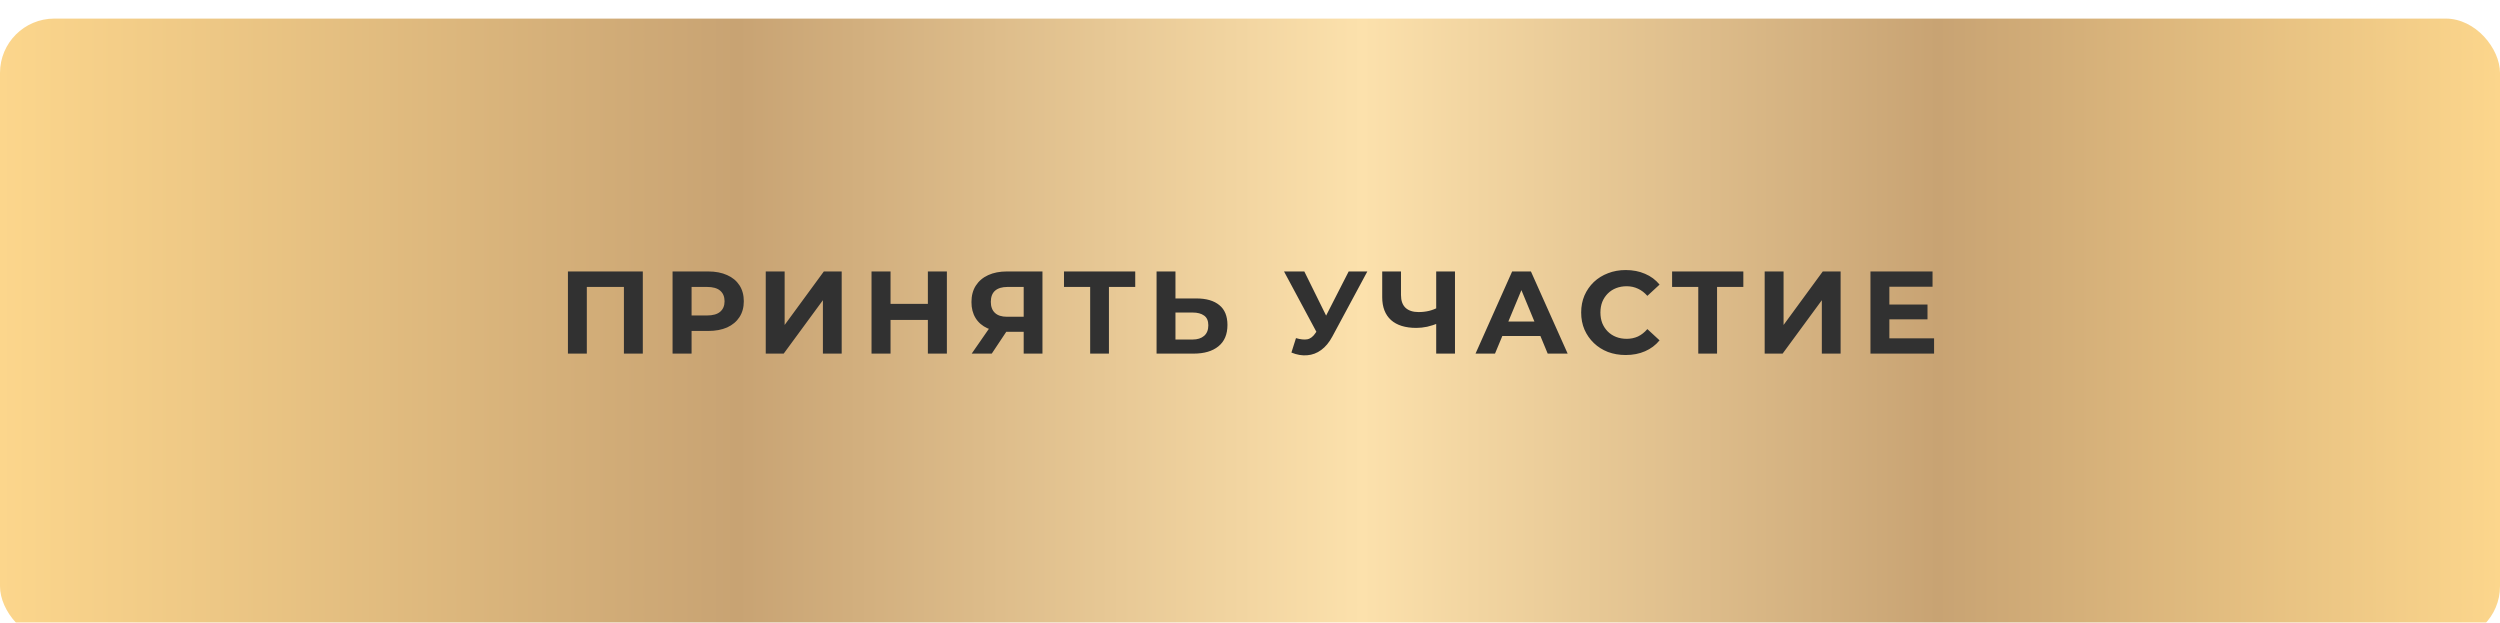
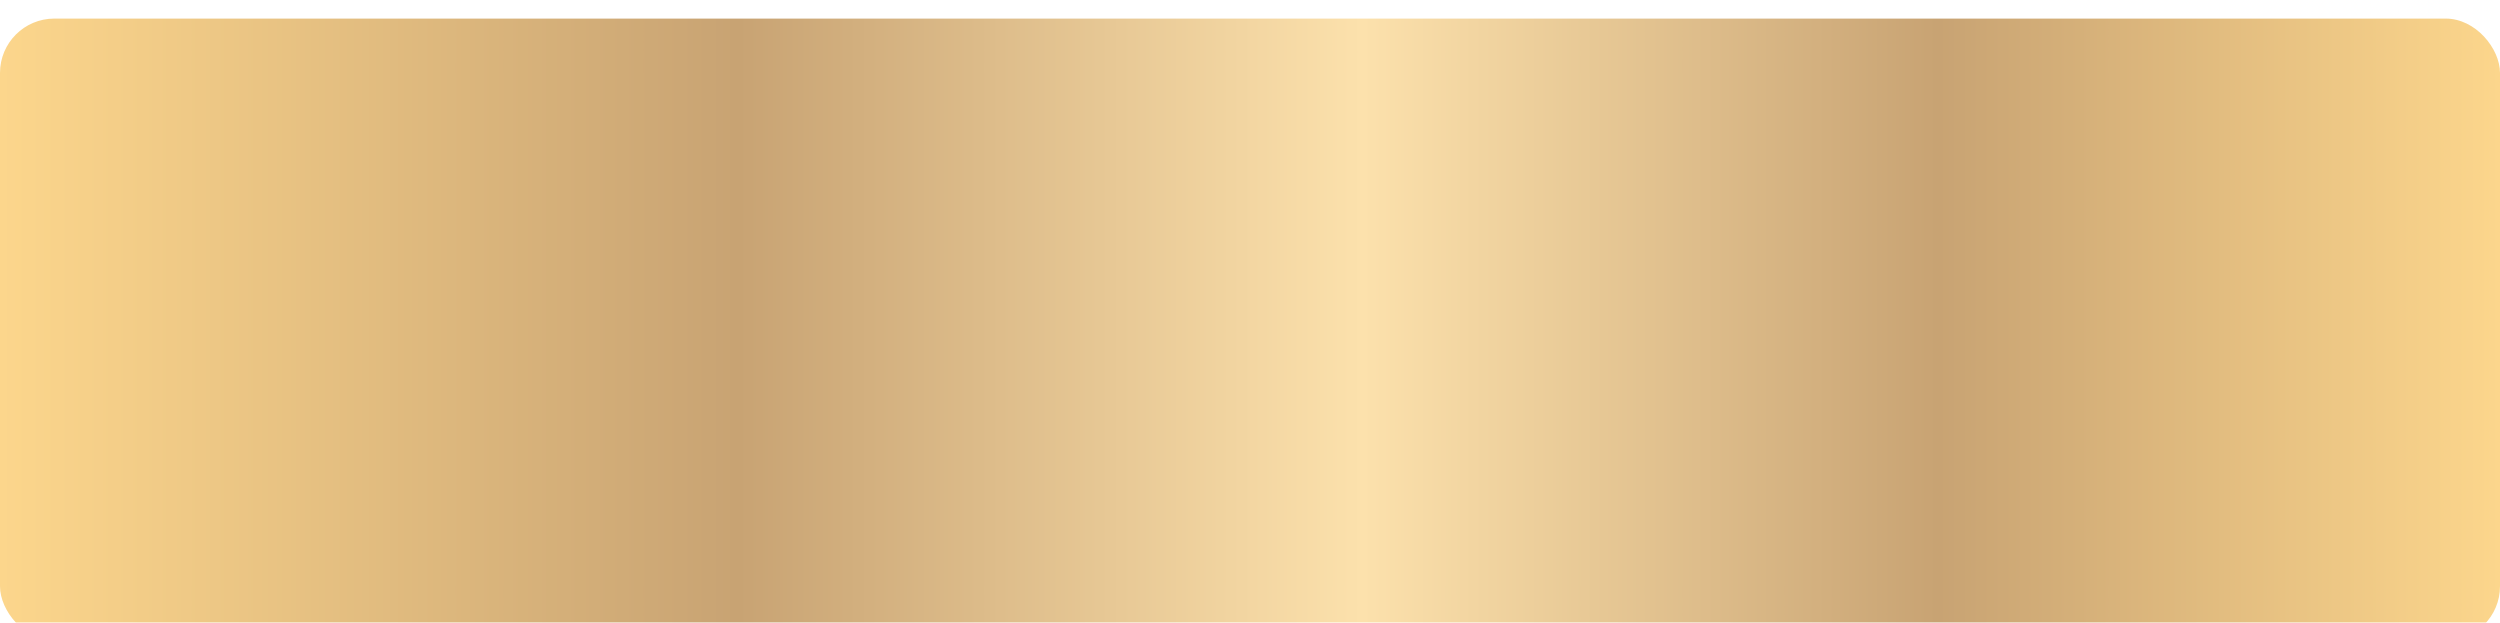
<svg xmlns="http://www.w3.org/2000/svg" width="538" height="134" viewBox="0 0 538 134" fill="none">
  <g filter="url(#filter0_i_1844_11)">
    <rect width="538" height="133.869" rx="11.69" fill="url(#paint0_linear_1844_11)" />
  </g>
-   <path d="M122.218 76.097V58.416H138.333V76.097H134.266V60.816L135.201 61.75H125.35L126.284 60.816V76.097H122.218ZM144.736 76.097V58.416H152.389C153.972 58.416 155.336 58.677 156.481 59.199C157.626 59.704 158.51 60.437 159.133 61.397C159.756 62.356 160.068 63.502 160.068 64.832C160.068 66.145 159.756 67.282 159.133 68.242C158.51 69.201 157.626 69.942 156.481 70.464C155.336 70.969 153.972 71.222 152.389 71.222H147.009L148.828 69.378V76.097H144.736ZM148.828 69.833L147.009 67.888H152.162C153.425 67.888 154.368 67.619 154.991 67.08C155.614 66.541 155.926 65.792 155.926 64.832C155.926 63.855 155.614 63.097 154.991 62.559C154.368 62.02 153.425 61.75 152.162 61.75H147.009L148.828 59.805V69.833ZM164.788 76.097V58.416H168.854V69.934L177.291 58.416H181.13V76.097H177.089V64.604L168.652 76.097H164.788ZM199.677 58.416H203.769V76.097H199.677V58.416ZM191.645 76.097H187.553V58.416H191.645V76.097ZM199.98 68.848H191.341V65.387H199.98V68.848ZM220.297 76.097V70.515L221.307 71.399H216.458C214.925 71.399 213.604 71.146 212.492 70.641C211.381 70.136 210.531 69.403 209.941 68.444C209.352 67.484 209.057 66.339 209.057 65.009C209.057 63.628 209.369 62.449 209.992 61.472C210.632 60.479 211.524 59.721 212.669 59.199C213.814 58.677 215.161 58.416 216.71 58.416H224.338V76.097H220.297ZM209.108 76.097L213.503 69.757H217.645L213.427 76.097H209.108ZM220.297 69.201V60.689L221.307 61.75H216.811C215.65 61.75 214.757 62.02 214.134 62.559C213.528 63.097 213.225 63.897 213.225 64.958C213.225 65.985 213.519 66.777 214.109 67.332C214.698 67.888 215.565 68.166 216.71 68.166H221.307L220.297 69.201ZM234.603 76.097V60.816L235.537 61.75H228.97V58.416H244.302V61.75H237.735L238.644 60.816V76.097H234.603ZM257.454 64.226C259.593 64.226 261.243 64.706 262.405 65.665C263.567 66.608 264.148 68.031 264.148 69.934C264.148 71.955 263.499 73.487 262.203 74.531C260.923 75.575 259.147 76.097 256.873 76.097H248.892V58.416H252.958V64.226H257.454ZM256.646 73.066C257.69 73.066 258.515 72.805 259.121 72.283C259.728 71.761 260.031 71.003 260.031 70.01C260.031 69.033 259.728 68.334 259.121 67.913C258.532 67.475 257.707 67.257 256.646 67.257H252.958V73.066H256.646ZM278.896 72.763C279.873 73.049 280.689 73.133 281.346 73.015C282.02 72.881 282.618 72.409 283.14 71.601L283.998 70.313L284.377 69.883L290.237 58.416H294.253L286.726 72.409C286.053 73.672 285.253 74.64 284.327 75.314C283.417 75.987 282.415 76.366 281.321 76.451C280.226 76.552 279.09 76.358 277.911 75.87L278.896 72.763ZM284.301 73.293L276.32 58.416H280.689L286.549 70.287L284.301 73.293ZM309.651 69.504C308.776 69.858 307.934 70.128 307.126 70.313C306.317 70.481 305.543 70.565 304.802 70.565C302.428 70.565 300.609 70.001 299.346 68.873C298.083 67.728 297.452 66.086 297.452 63.948V58.416H301.493V63.493C301.493 64.706 301.821 65.623 302.478 66.246C303.135 66.852 304.069 67.156 305.282 67.156C306.056 67.156 306.806 67.071 307.53 66.903C308.254 66.718 308.927 66.457 309.55 66.12L309.651 69.504ZM309.07 76.097V58.416H313.112V76.097H309.07ZM317.533 76.097L325.413 58.416H329.454L337.36 76.097H333.066L326.6 60.487H328.217L321.725 76.097H317.533ZM321.473 72.308L322.559 69.201H331.652L332.763 72.308H321.473ZM349.839 76.4C348.475 76.4 347.204 76.181 346.025 75.743C344.864 75.289 343.853 74.649 342.994 73.824C342.136 72.999 341.462 72.03 340.974 70.919C340.502 69.808 340.267 68.587 340.267 67.257C340.267 65.926 340.502 64.706 340.974 63.594C341.462 62.483 342.136 61.514 342.994 60.689C343.87 59.864 344.889 59.233 346.051 58.795C347.213 58.34 348.484 58.113 349.865 58.113C351.397 58.113 352.778 58.383 354.007 58.921C355.253 59.443 356.297 60.218 357.139 61.245L354.512 63.67C353.906 62.98 353.232 62.466 352.491 62.129C351.751 61.776 350.942 61.599 350.067 61.599C349.242 61.599 348.484 61.733 347.793 62.003C347.103 62.272 346.505 62.66 346 63.165C345.495 63.67 345.099 64.268 344.813 64.958C344.544 65.648 344.409 66.415 344.409 67.257C344.409 68.099 344.544 68.865 344.813 69.555C345.099 70.245 345.495 70.843 346 71.348C346.505 71.853 347.103 72.241 347.793 72.51C348.484 72.78 349.242 72.914 350.067 72.914C350.942 72.914 351.751 72.746 352.491 72.409C353.232 72.056 353.906 71.525 354.512 70.818L357.139 73.243C356.297 74.27 355.253 75.053 354.007 75.592C352.778 76.131 351.389 76.4 349.839 76.4ZM365.468 76.097V60.816L366.402 61.75H359.835V58.416H375.167V61.75H368.6L369.509 60.816V76.097H365.468ZM379.757 76.097V58.416H383.824V69.934L392.26 58.416H396.099V76.097H392.058V64.604L383.621 76.097H379.757ZM406.285 65.539H414.797V68.722H406.285V65.539ZM406.589 72.813H416.212V76.097H402.522V58.416H415.884V61.7H406.589V72.813Z" fill="#313131" />
  <defs>
    <filter id="filter0_i_1844_11" x="0" y="0" width="538" height="137.869" filterUnits="userSpaceOnUse" color-interpolation-filters="sRGB">
      <feFlood flood-opacity="0" result="BackgroundImageFix" />
      <feBlend mode="normal" in="SourceGraphic" in2="BackgroundImageFix" result="shape" />
      <feColorMatrix in="SourceAlpha" type="matrix" values="0 0 0 0 0 0 0 0 0 0 0 0 0 0 0 0 0 0 127 0" result="hardAlpha" />
      <feOffset dy="4" />
      <feGaussianBlur stdDeviation="30" />
      <feComposite in2="hardAlpha" operator="arithmetic" k2="-1" k3="1" />
      <feColorMatrix type="matrix" values="0 0 0 0 1 0 0 0 0 1 0 0 0 0 1 0 0 0 0.6 0" />
      <feBlend mode="normal" in2="shape" result="effect1_innerShadow_1844_11" />
    </filter>
    <linearGradient id="paint0_linear_1844_11" x1="0" y1="66.934" x2="538" y2="66.934" gradientUnits="userSpaceOnUse">
      <stop stop-color="#FCD68C" />
      <stop offset="0.295" stop-color="#C8A373" />
      <stop offset="0.545" stop-color="#FCE1AC" />
      <stop offset="0.775" stop-color="#C8A373" />
      <stop offset="1" stop-color="#FCD68C" />
    </linearGradient>
  </defs>
</svg>